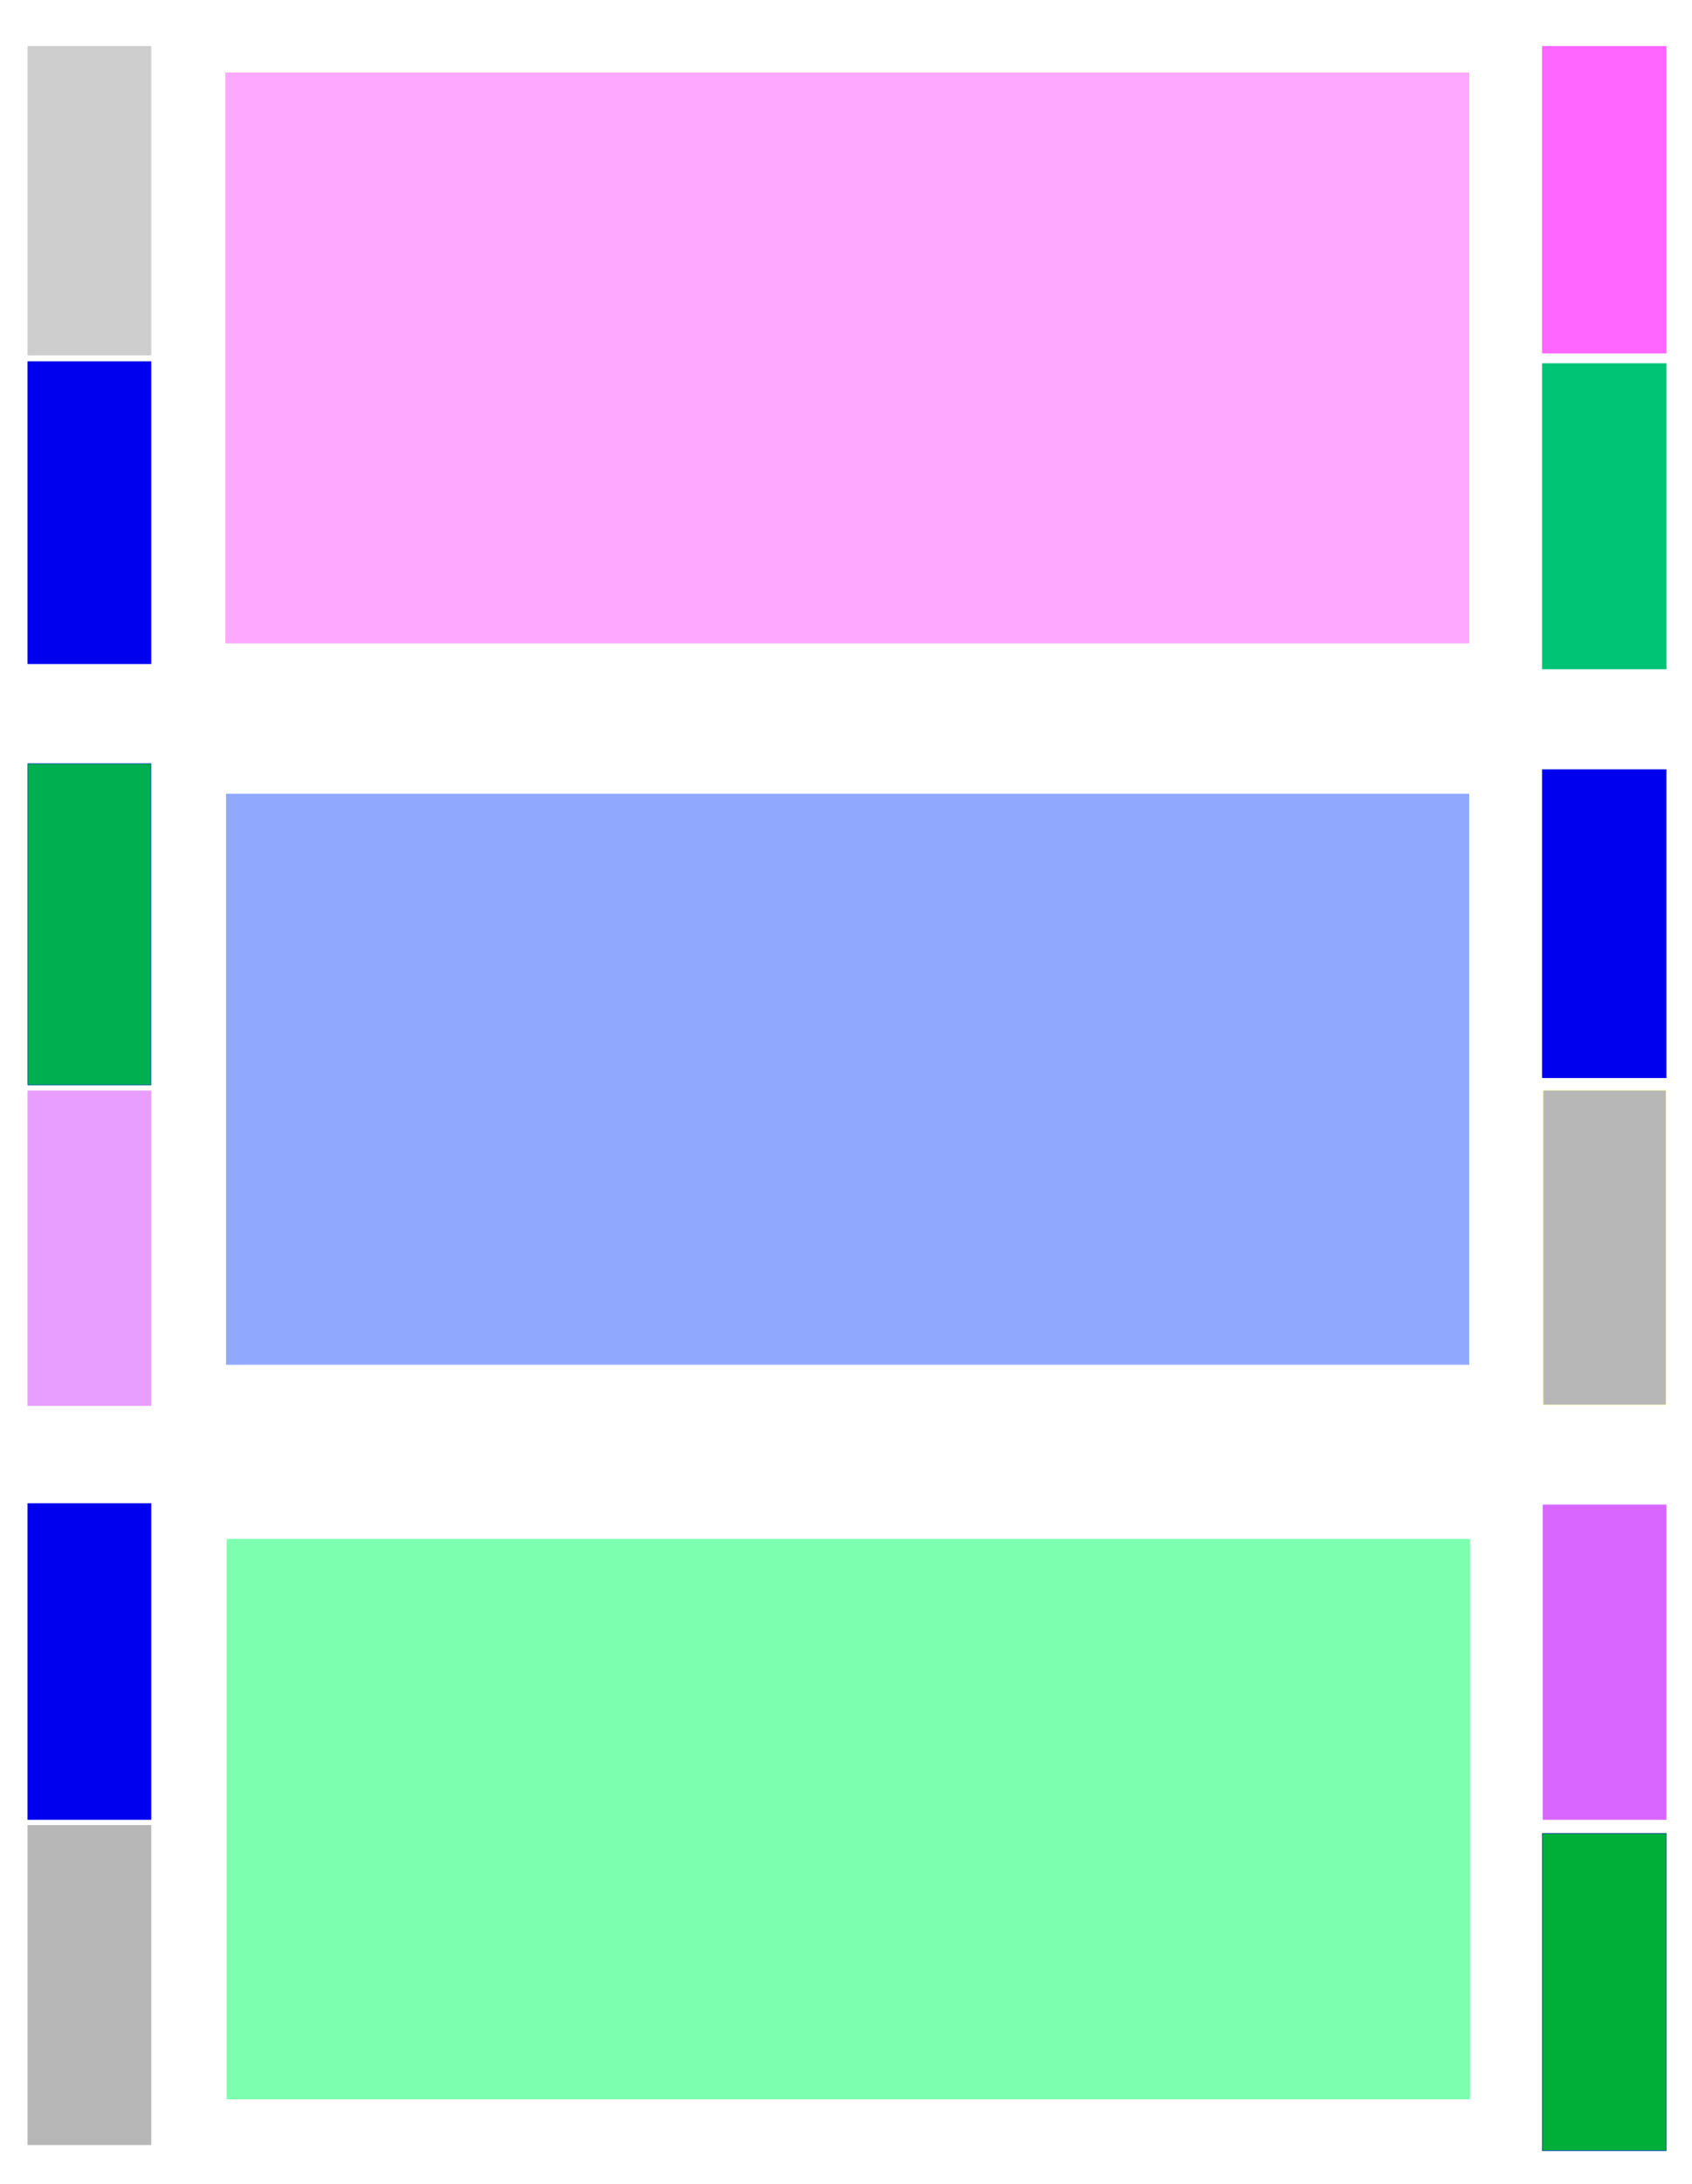
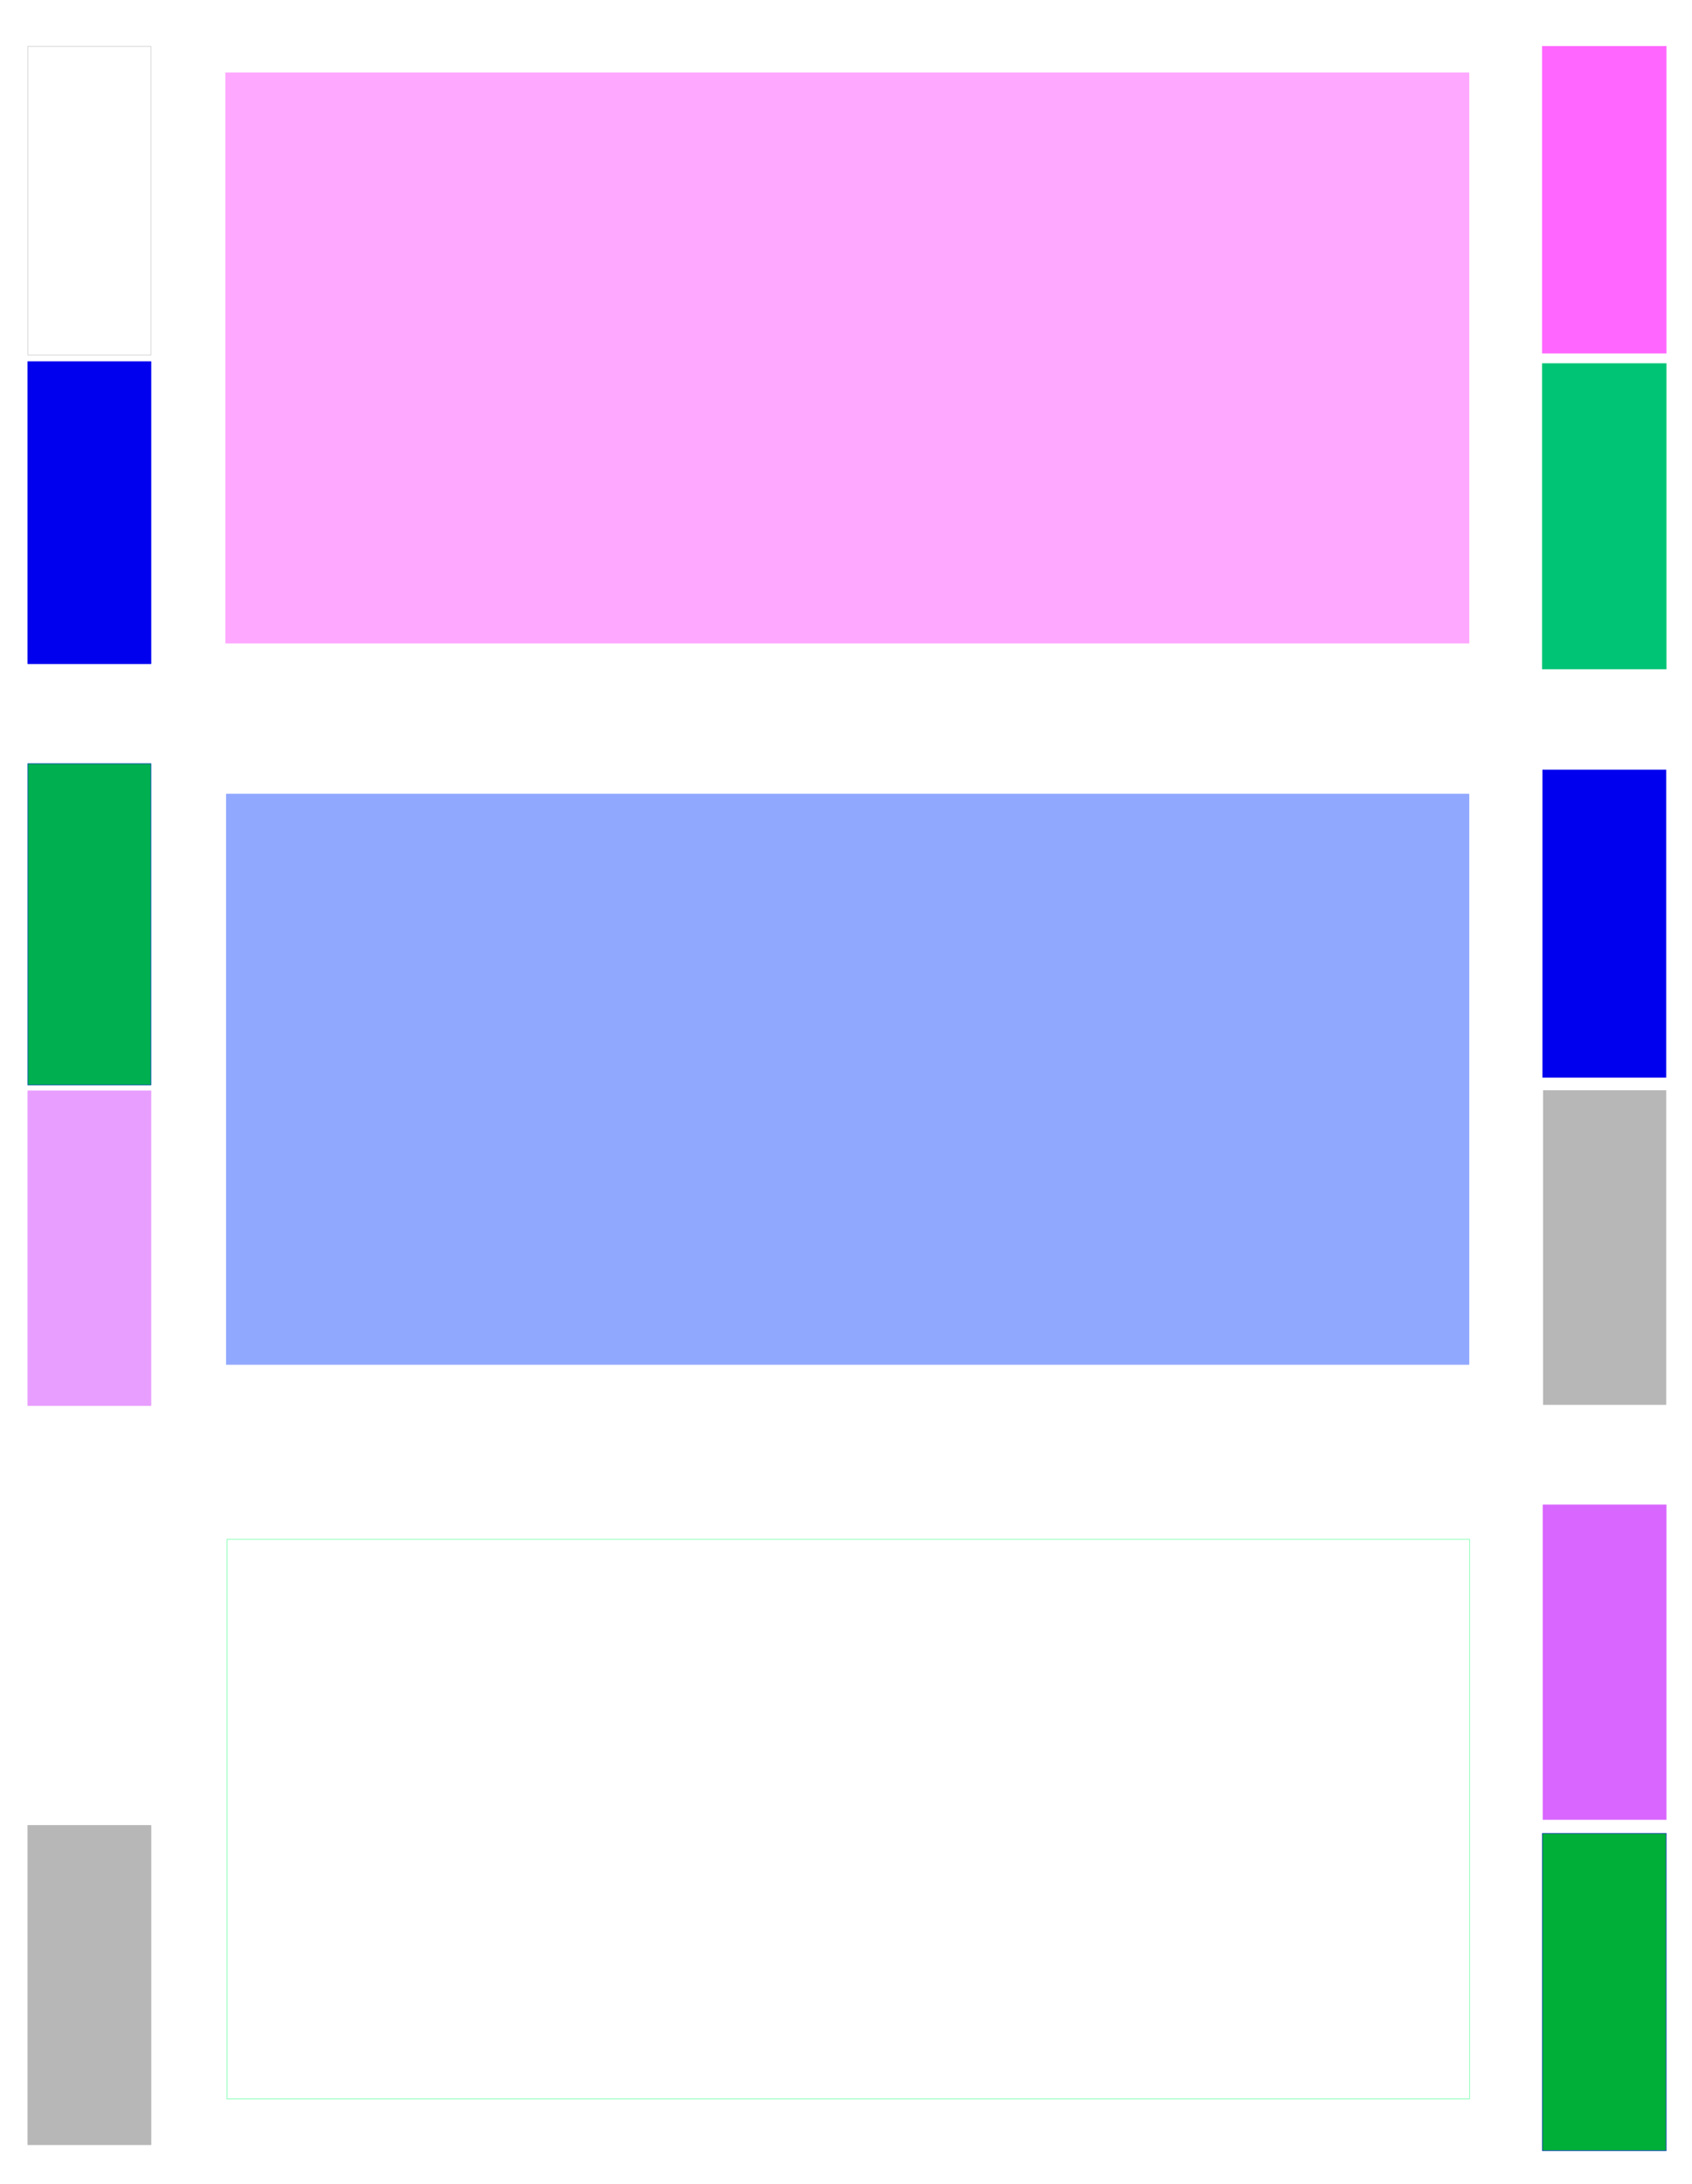
<svg xmlns="http://www.w3.org/2000/svg" width="8.514in" height="10.982in" fill-rule="evenodd" stroke-linecap="round" preserveAspectRatio="none" viewBox="0 0 2556 3297">
  <style>.pen1{stroke:none}.brush6{fill:#0000ef}.pen8{stroke:#0000ef;stroke-width:1;stroke-linejoin:round}.brush7{fill:#b7b7b7}</style>
  <path d="M2556 0v3297H0V0h2556z" class="pen1" style="fill:#fff" />
  <path fill="none" d="M2556 0v3297H0V0h2556" style="stroke:#fff;stroke-width:1;stroke-linejoin:round" />
  <path d="M2219 110v861H341V110h1878z" class="pen1" style="fill:#ffa8ff" />
  <path fill="none" d="M2219 110v861H341V110h1878" style="stroke:#ffa8ff;stroke-width:1;stroke-linejoin:round" />
  <path d="M2219 1199v861H342v-861h1877z" class="pen1" style="fill:#91a8ff" />
  <path fill="none" d="M2219 1199v861H342v-861h1877" style="stroke:#91a8ff;stroke-width:1;stroke-linejoin:round" />
-   <path d="M2220 2324v845H343v-845h1877z" class="pen1" style="fill:#7cffaf" />
+   <path d="M2220 2324v845v-845h1877z" class="pen1" style="fill:#7cffaf" />
  <path fill="none" d="M2220 2324v845H343v-845h1877" style="stroke:#7cffaf;stroke-width:1;stroke-linejoin:round" />
  <path d="M2517 70v463h-187V70h187z" class="pen1" style="fill:#f6f" />
  <path fill="none" d="M2517 70v463h-187V70h187" style="stroke:#f6f;stroke-width:1;stroke-linejoin:round" />
  <path d="M2517 549v461h-187V549h187z" class="pen1" style="fill:#00c475" />
  <path fill="none" d="M2517 549v461h-187V549h187" style="stroke:#00c475;stroke-width:1;stroke-linejoin:round" />
  <path d="M2517 1162v465h-187v-465h187z" class="pen1 brush6" />
-   <path fill="none" d="M2517 1162v465h-187v-465h187" class="pen8" />
  <path d="M2517 1646v475h-186v-475h186z" class="pen1 brush7" />
-   <path fill="none" d="M2517 1646v475h-186v-475h186" style="stroke:#ffffb7;stroke-width:1;stroke-linejoin:round" />
  <path d="M2517 2272v475h-186v-475h186z" class="pen1" style="fill:#d866ff" />
  <path fill="none" d="M2517 2272v475h-186v-475h186" style="stroke:#d866ff;stroke-width:1;stroke-linejoin:round" />
  <path d="M2517 2768v479h-187v-479h187z" class="pen1" style="fill:#00af38" />
  <path fill="none" d="M2517 2768v479h-187v-479h187" style="stroke:#0038af;stroke-width:1;stroke-linejoin:round" />
-   <path d="M228 70v466H42V70h186z" class="pen1" style="fill:#cecece" />
  <path fill="none" d="M228 70v466H42V70h186" style="stroke:#cecece;stroke-width:1;stroke-linejoin:round" />
  <path d="M228 546v456H42V546h186z" class="pen1 brush6" />
  <path fill="none" d="M228 546v456H42V546h186" class="pen8" />
  <path d="M228 1153v485H42v-485h186z" class="pen1" style="fill:#00af4f" />
  <path fill="none" d="M228 1153v485H42v-485h186" style="stroke:#004faf;stroke-width:1;stroke-linejoin:round" />
  <path d="M228 1647v475H42v-475h186z" class="pen1" style="fill:#e89eff" />
  <path fill="none" d="M228 1647v475H42v-475h186" style="stroke:#e89eff;stroke-width:1;stroke-linejoin:round" />
-   <path d="M228 2270v477H42v-477h186z" class="pen1 brush6" />
-   <path fill="none" d="M228 2270v477H42v-477h186" class="pen8" />
  <path d="M228 2756v482H42v-482h186z" class="pen1 brush7" />
  <path fill="none" d="M228 2756v482H42v-482h186" style="stroke:#b7b7b7;stroke-width:1;stroke-linejoin:round" />
</svg>